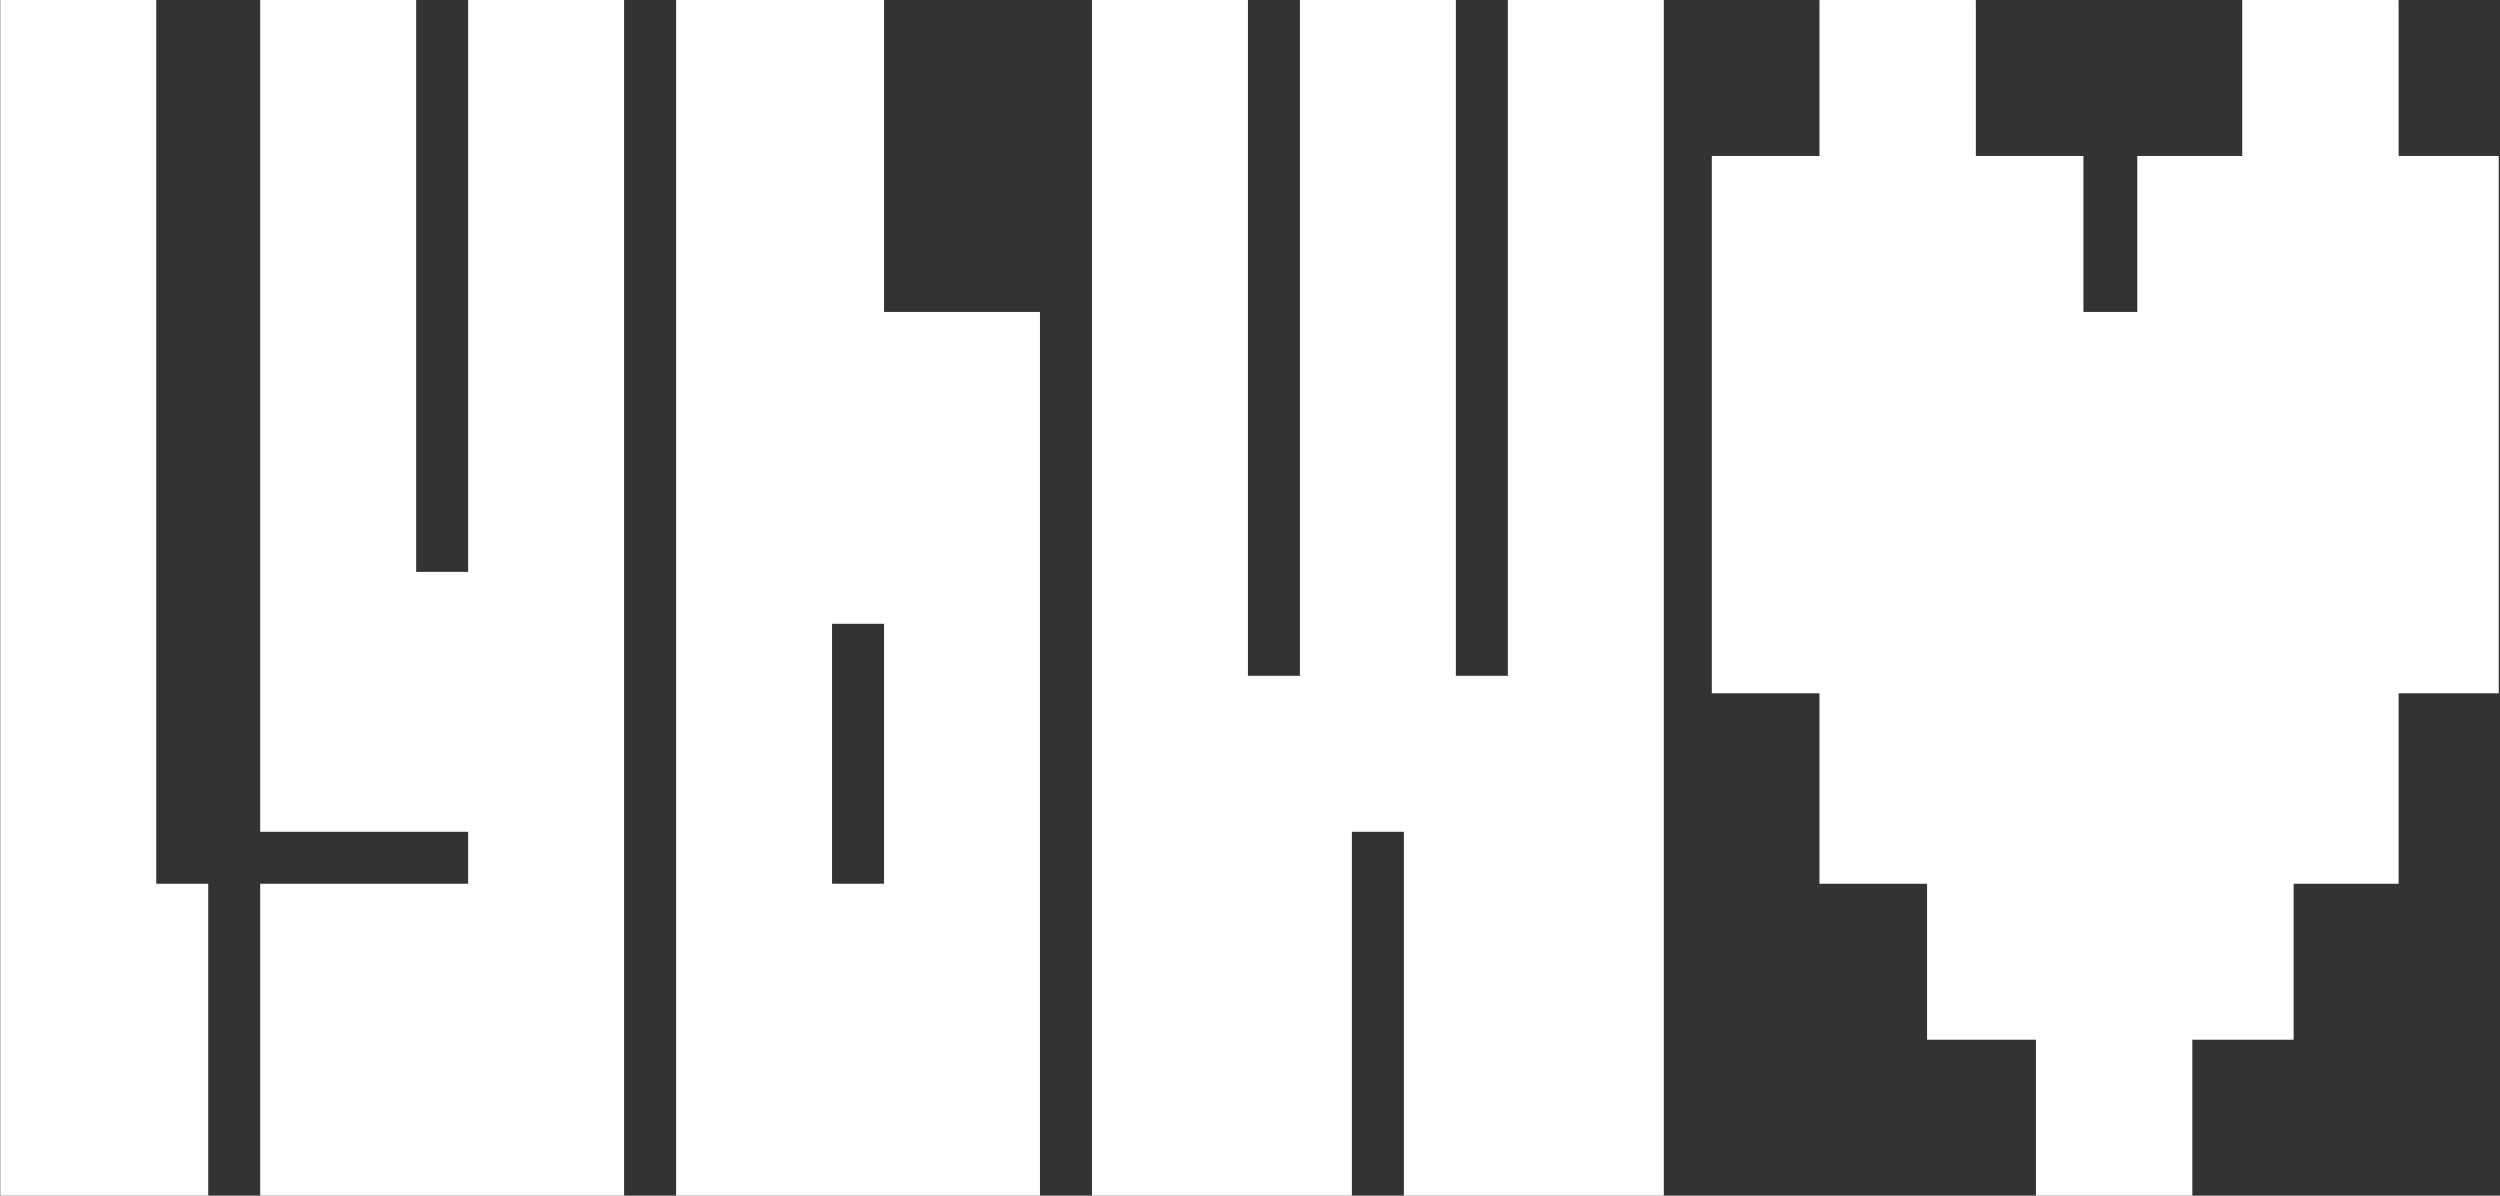
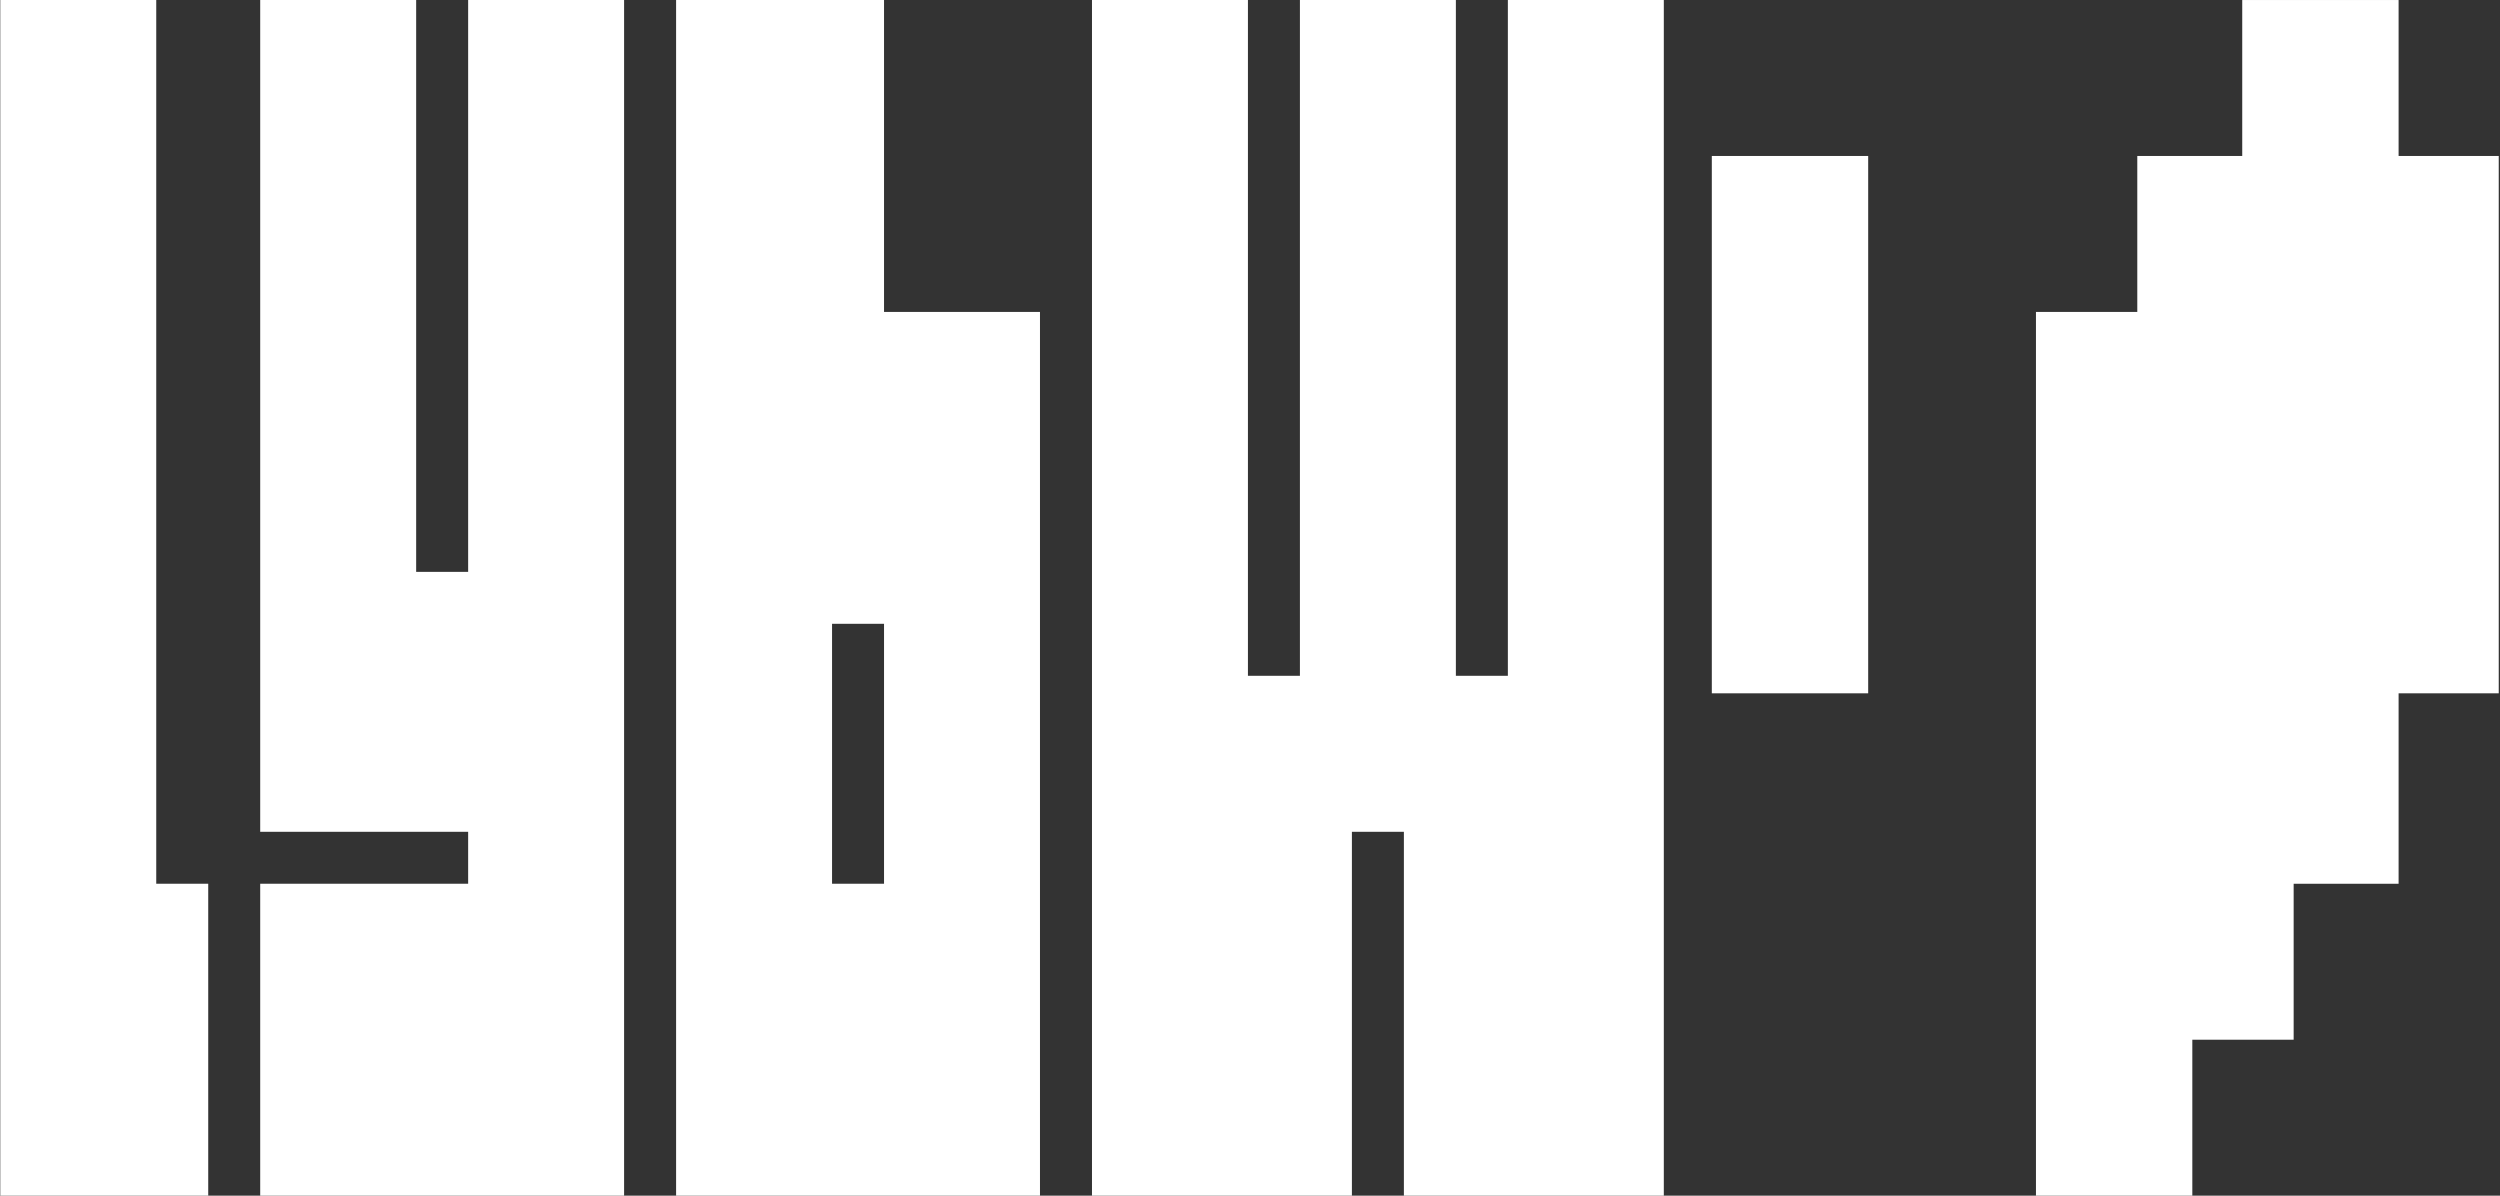
<svg xmlns="http://www.w3.org/2000/svg" width="276" height="132" viewBox="0 0 276 132" fill="none">
  <rect x="0" y="0" width="276" height="132" fill="#333333" stroke="none" />
  <path d="M0.031 0.002H17.249V97.567H22.988V132.002H0.031V0.002Z" fill="white" />
  <path d="M51.683 0.002H68.9V132.002H28.727V97.567H51.683V91.828H28.727V0.002H45.944V63.132H51.683V0.002Z" fill="white" />
  <path d="M114.814 34.437V132.002H74.641V0.002H97.597V34.437H114.814ZM91.858 97.567H97.597V68.871H91.858V97.567Z" fill="white" />
  <path d="M143.511 0.002H160.728V74.61H166.468V0.002H183.685V132.002H154.989V91.828H149.25V132.002H120.555V0.002H137.772V74.61H143.511V0.002Z" fill="white" />
  <path d="M242.032 34.438H224.77V132.002H242.032V34.438Z" fill="white" />
  <path d="M264.805 0.002H247.543V97.567H264.805V0.002Z" fill="white" />
-   <path d="M218.133 0.002H200.871V97.567H218.133V0.002Z" fill="white" />
-   <path d="M230.012 17.219H212.75V114.784H230.012V17.219Z" fill="white" />
+   <path d="M230.012 17.219V114.784H230.012V17.219Z" fill="white" />
  <path d="M206.247 17.219H188.984V76.542H206.247V17.219Z" fill="white" />
  <path d="M253.219 17.219H235.957V114.784H253.219V17.219Z" fill="white" />
  <path d="M275.86 17.219H258.598V76.542H275.86V17.219Z" fill="white" />
</svg>